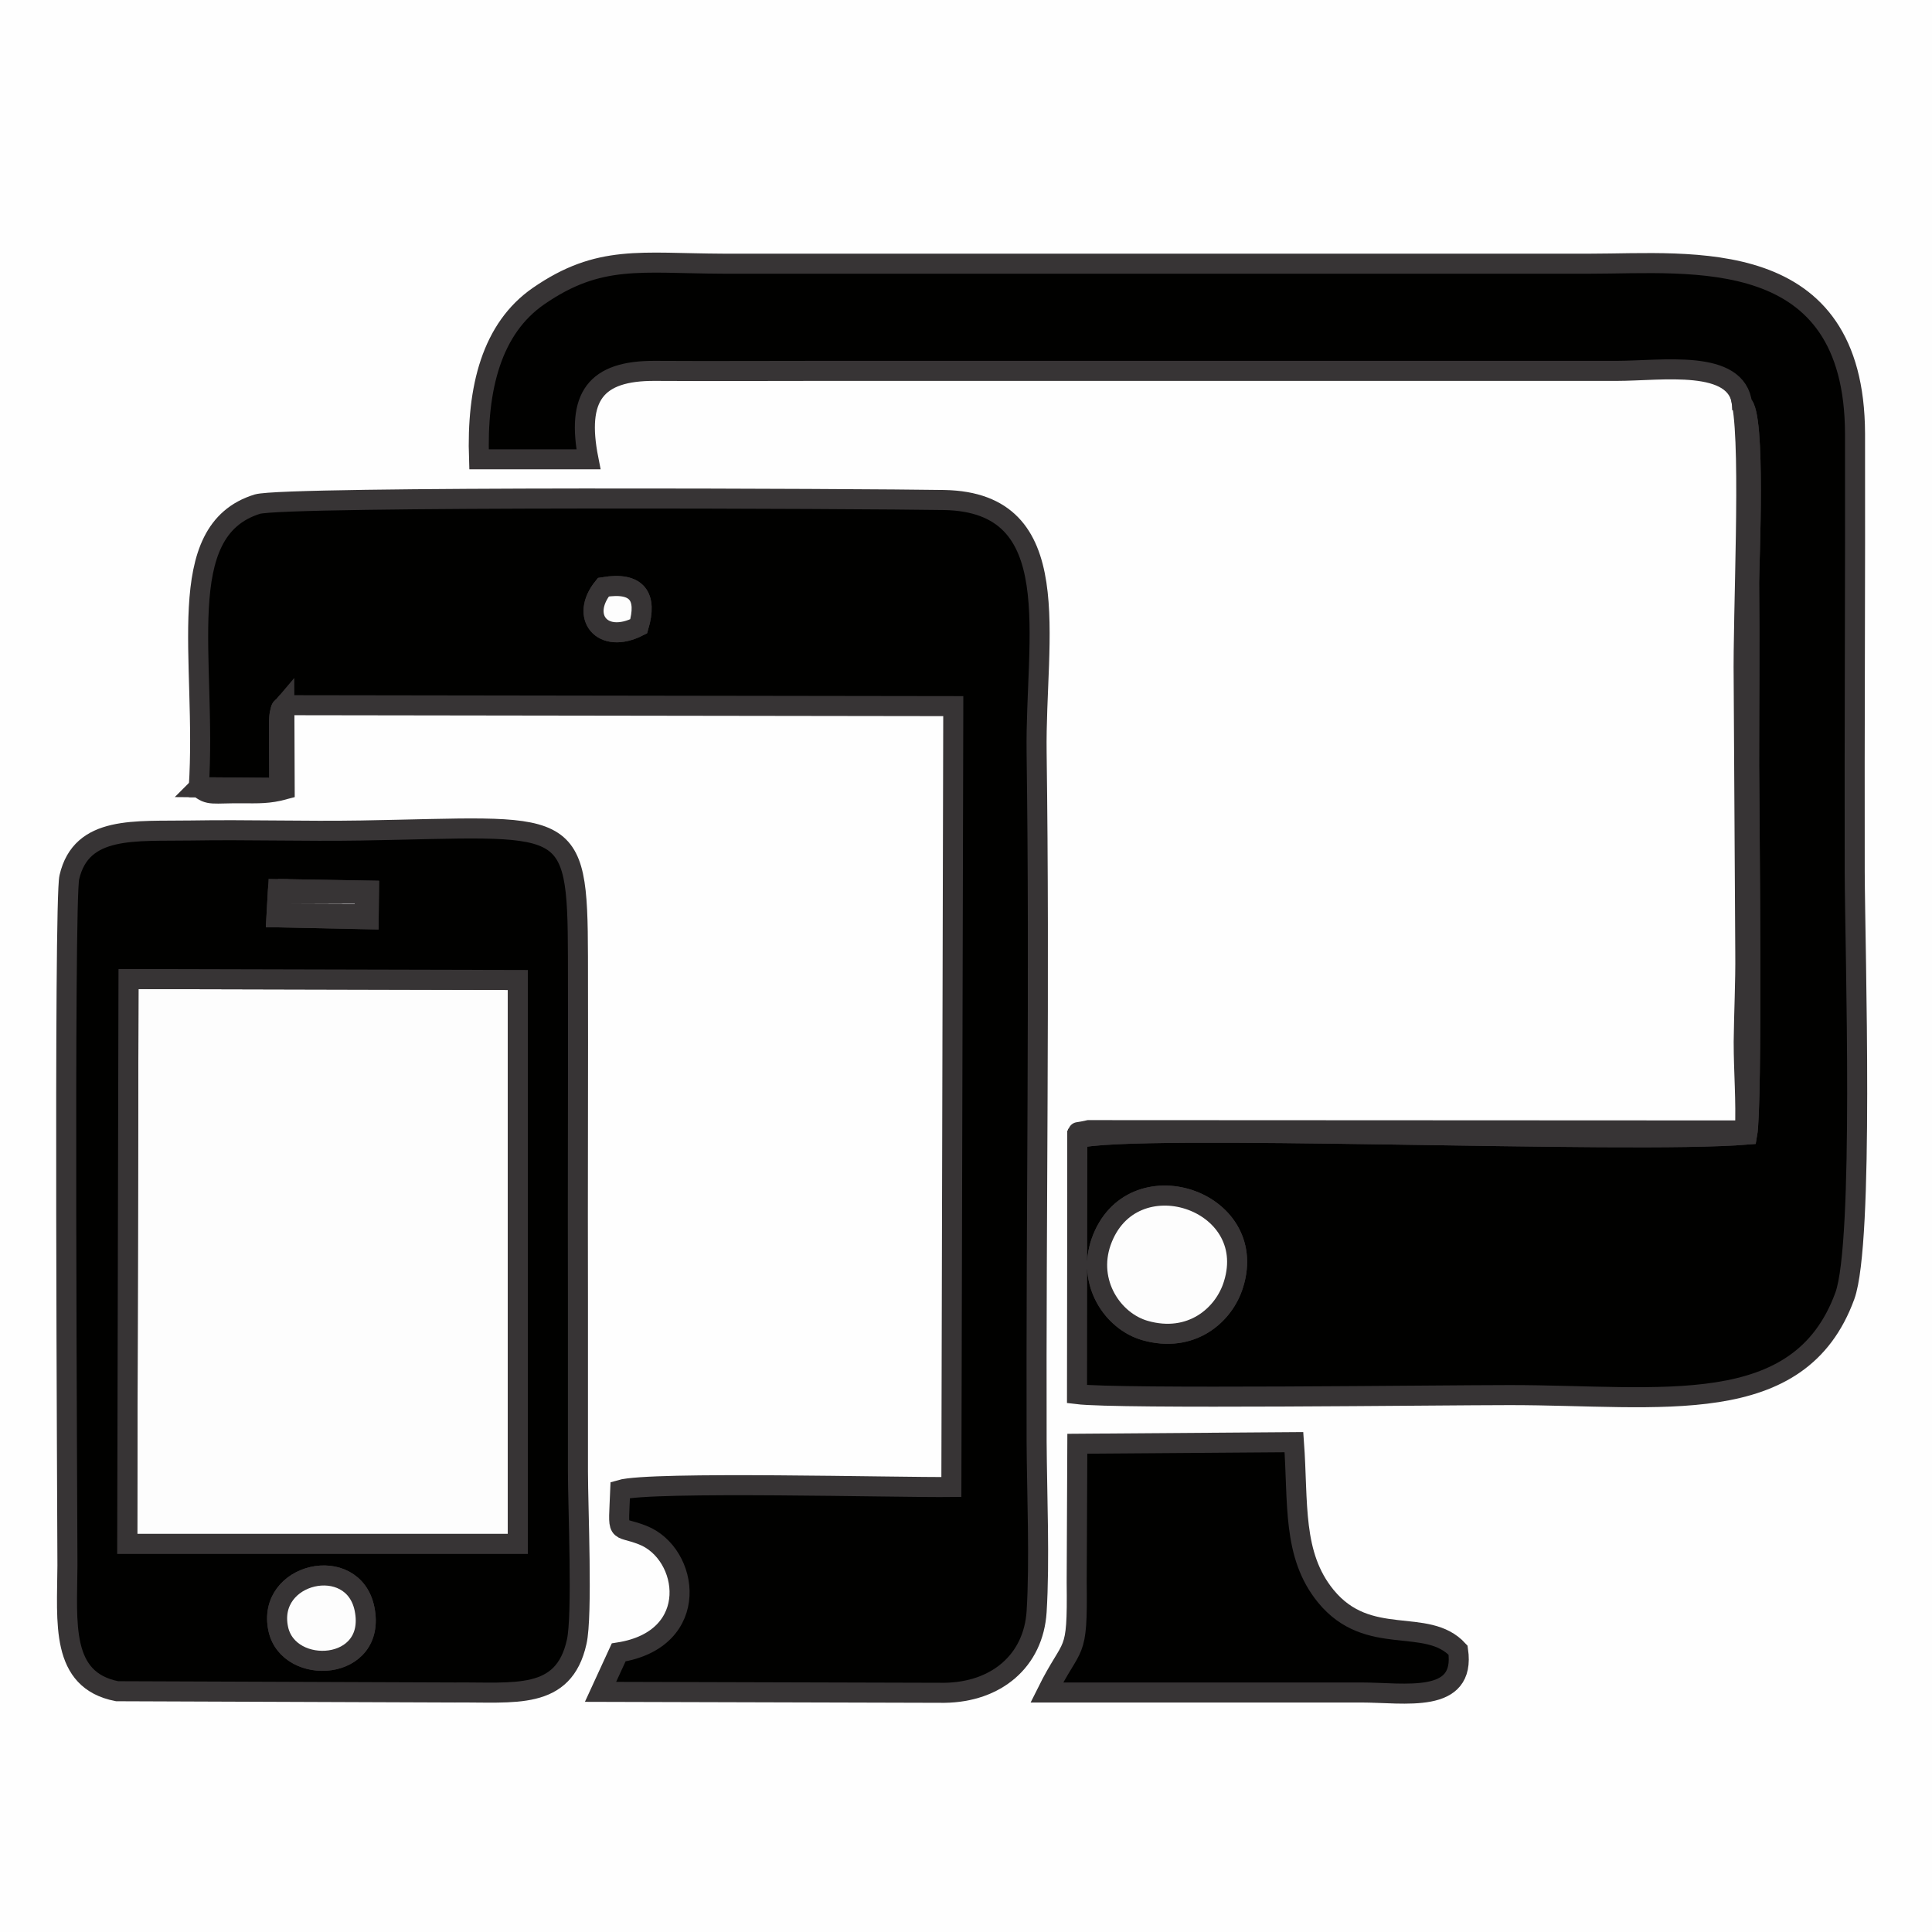
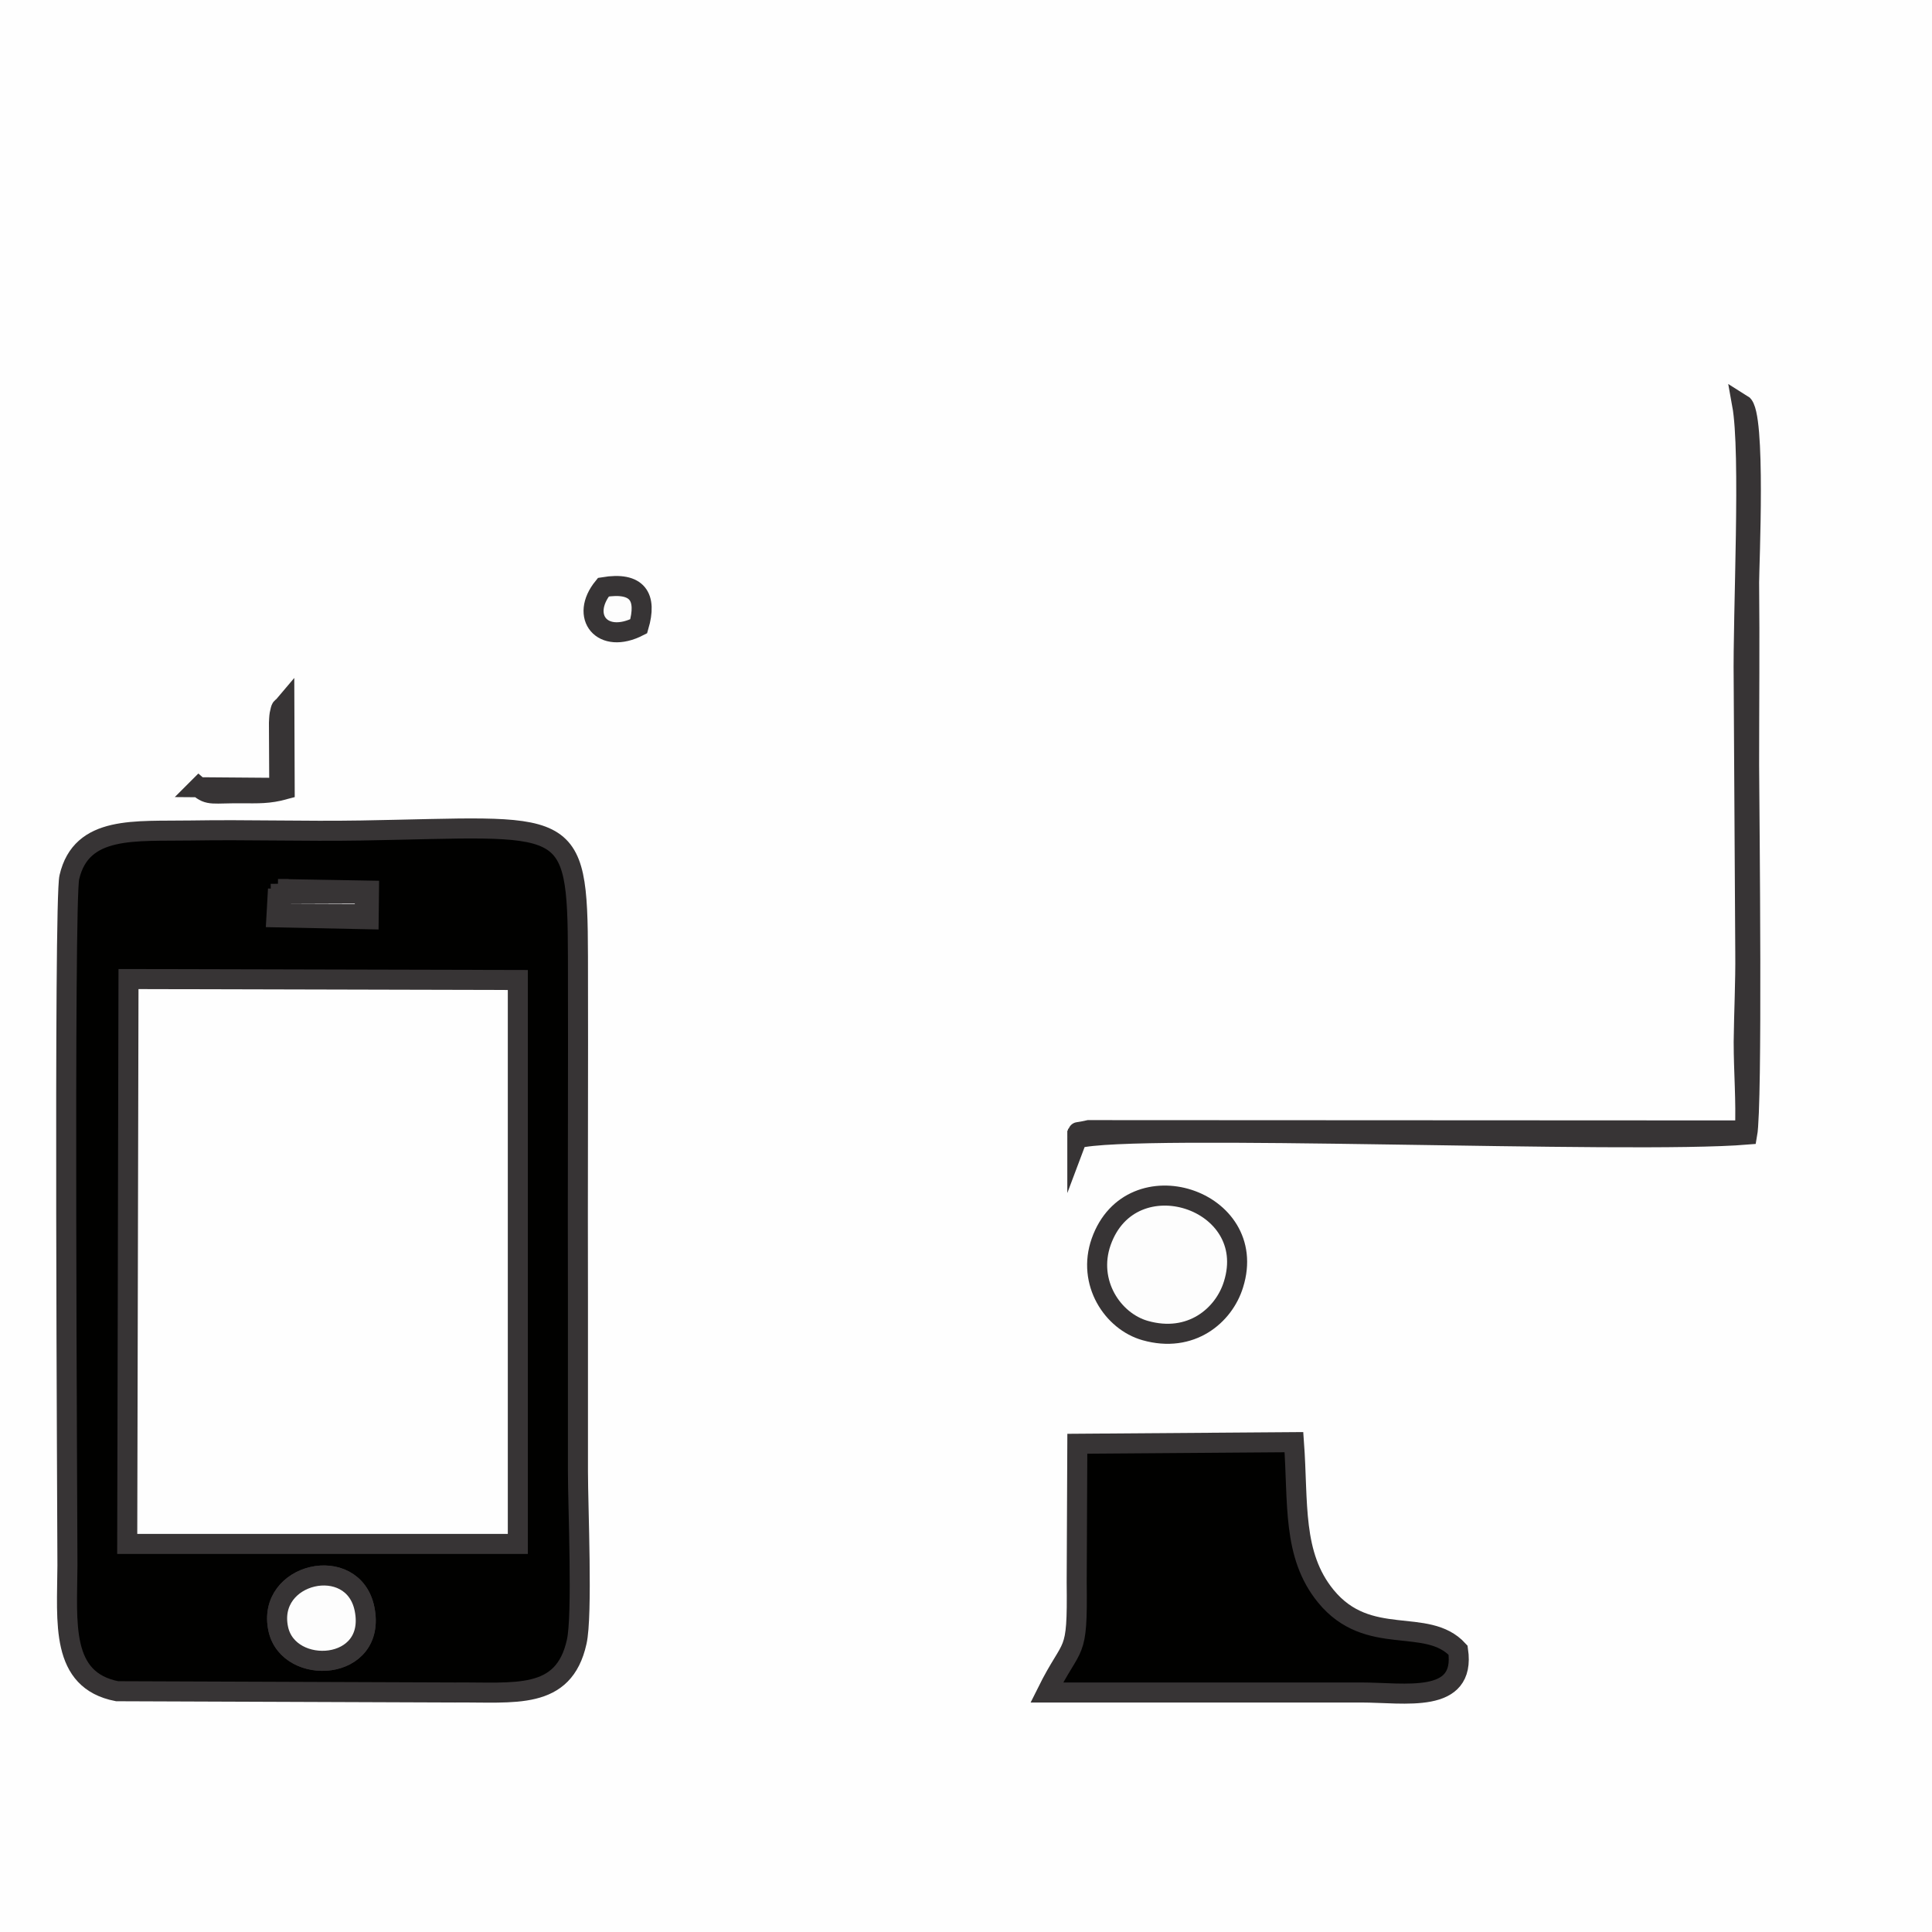
<svg xmlns="http://www.w3.org/2000/svg" xml:space="preserve" width="200px" height="200px" version="1.1" style="shape-rendering:geometricPrecision; text-rendering:geometricPrecision; image-rendering:optimizeQuality; fill-rule:evenodd; clip-rule:evenodd" viewBox="0 0 60.74 60.74">
  <defs>
    <style type="text/css">
   
    .str0 {stroke:#373435;stroke-width:0.63;stroke-miterlimit:22.926}
    .fil0 {fill:#FEFEFE}
    .fil1 {fill:#010100}
    .fil4 {fill:#8D8D8B}
    .fil3 {fill:#AAAAAB}
    .fil2 {fill:#FDFDFD}
   
  </style>
  </defs>
  <g id="Layer_x0020_1">
    <g id="_2079960944336">
      <rect class="fil0" width="60.74" height="60.74" />
      <g>
-         <path class="fil1 str0" d="M38.78 40.38c-0.3,0.98 -1.34,1.86 -2.78,1.45 -1.02,-0.29 -1.83,-1.51 -1.38,-2.79 0.94,-2.66 5,-1.34 4.16,1.34zm15.99 -27.67c0.44,0.27 0.22,5.08 0.22,5.6 0.02,1.91 0,3.84 0,5.75 0.01,1.73 0.11,10.67 -0.06,11.61 -3.72,0.31 -19.34,-0.36 -21.06,0.12l-0.01 8.04c1.29,0.16 11.39,0.03 13.61,0.03 4.76,0 9.1,0.8 10.53,-3.12 0.61,-1.68 0.32,-10.82 0.31,-13.33 -0.01,-4.59 0.02,-9.19 0.01,-13.78 -0.02,-5.97 -5.14,-5.34 -8.31,-5.34l-27.28 0c-2.59,-0.01 -3.89,-0.3 -5.8,1.02 -1.46,1.01 -1.95,2.87 -1.87,5.13l3.44 0c-0.39,-1.97 0.22,-2.79 2.09,-2.78 1.69,0.01 3.39,0 5.08,0l25.15 0c1.43,0 3.8,-0.39 3.95,1.05z" />
-         <path class="fil1 str0" d="M20.08 19.69c-1.15,0.59 -1.86,-0.31 -1.11,-1.23 1.08,-0.18 1.38,0.31 1.11,1.23zm-13.83 5.06l2.53 0.02 -0.01 -2.05c0,-0.02 0.01,-0.21 0.02,-0.26 0.06,-0.28 0.04,-0.16 0.15,-0.29l21.03 0.03 -0.06 24.55c-1.64,0.02 -9.46,-0.19 -10.41,0.09 -0.06,1.5 -0.14,1.09 0.7,1.42 1.47,0.57 1.88,3.28 -0.75,3.69l-0.57 1.24 10.81 0.03c1.63,-0.02 2.8,-1 2.9,-2.55 0.1,-1.59 0.01,-3.7 0,-5.34 -0.02,-7.21 0.1,-14.47 0,-21.67 -0.05,-3.62 1.01,-7.87 -2.91,-7.94 -2.37,-0.04 -20.72,-0.13 -21.59,0.13 -2.71,0.84 -1.58,4.87 -1.84,8.9z" />
-         <polygon class="fil2 str0" points="4,48.54 16.28,48.54 16.28,30.81 4.04,30.78 " />
        <path class="fil1 str0" d="M8.75 51.22c-0.39,-1.78 2.35,-2.4 2.71,-0.64 0.4,1.97 -2.38,2.13 -2.71,0.64zm-4.71 -20.44l12.24 0.03 0 17.73 -12.28 0 0.04 -17.76zm4.7 -2.83l2.86 0.05 -0.01 0.9 -2.9 -0.06 0.05 -0.89zm9.39 23.67c0.19,-0.83 0.04,-4.25 0.04,-5.35 0,-1.79 0,-3.57 0,-5.35 -0.01,-3.61 0.01,-7.23 0,-10.84 -0.01,-4.52 -0.27,-4.08 -6.81,-3.97 -1.78,0.03 -3.57,-0.03 -5.35,0 -1.76,0.03 -3.45,-0.17 -3.83,1.47 -0.18,0.74 -0.06,20.32 -0.06,21.63 -0.01,1.81 -0.23,3.61 1.56,3.96l10.62 0.04c1.88,-0.02 3.42,0.26 3.83,-1.59z" />
        <path class="fil1 str0" d="M42.79 53.21c1.38,0 3.3,0.38 3.05,-1.33 -0.98,-1.07 -2.82,-0.06 -4.16,-1.7 -1.06,-1.3 -0.86,-2.93 -1,-4.84l-6.81 0.05 -0.02 4.36c0.03,2.43 -0.11,1.79 -0.94,3.46l9.88 0z" />
        <path class="fil2 str0" d="M38.78 40.38c0.84,-2.68 -3.22,-4 -4.16,-1.34 -0.45,1.28 0.36,2.5 1.38,2.79 1.44,0.41 2.48,-0.47 2.78,-1.45z" />
        <path class="fil3 str0" d="M33.87 35.79c1.72,-0.48 17.34,0.19 21.06,-0.12 0.17,-0.94 0.07,-9.88 0.06,-11.61 0,-1.91 0.02,-3.84 0,-5.75 0,-0.52 0.22,-5.33 -0.22,-5.6 0.28,1.54 0.02,6.57 0.05,8.68l0.05 8.56c0.01,0.94 -0.04,1.86 -0.05,2.81 0,0.93 0.08,1.86 0.04,2.78l-20.63 -0.01c-0.57,0.13 -0.25,-0.03 -0.36,0.26z" />
        <path class="fil2 str0" d="M8.75 51.22c0.33,1.49 3.11,1.33 2.71,-0.64 -0.36,-1.76 -3.1,-1.14 -2.71,0.64z" />
        <path class="fil2 str0" d="M20.08 19.69c0.27,-0.92 -0.03,-1.41 -1.11,-1.23 -0.75,0.92 -0.04,1.82 1.11,1.23z" />
        <polygon class="fil2 str0" points="8.84,28.73 11.47,28.74 11.47,28.09 8.83,28.1 " />
-         <path class="fil4 str0" d="M8.83 28.1l2.64 -0.01 0 0.65 -2.63 -0.01 -0.01 -0.63zm-0.14 0.74l2.9 0.06 0.01 -0.9 -2.86 -0.05 -0.05 0.89z" />
        <path class="fil4 str0" d="M6.25 24.75c0.32,0.28 0.44,0.18 1.36,0.19 0.5,0 0.83,0.02 1.34,-0.12l-0.01 -2.65c-0.11,0.13 -0.09,0.01 -0.15,0.29 -0.01,0.05 -0.02,0.24 -0.02,0.26l0.01 2.05 -2.53 -0.02z" />
      </g>
    </g>
  </g>
</svg>